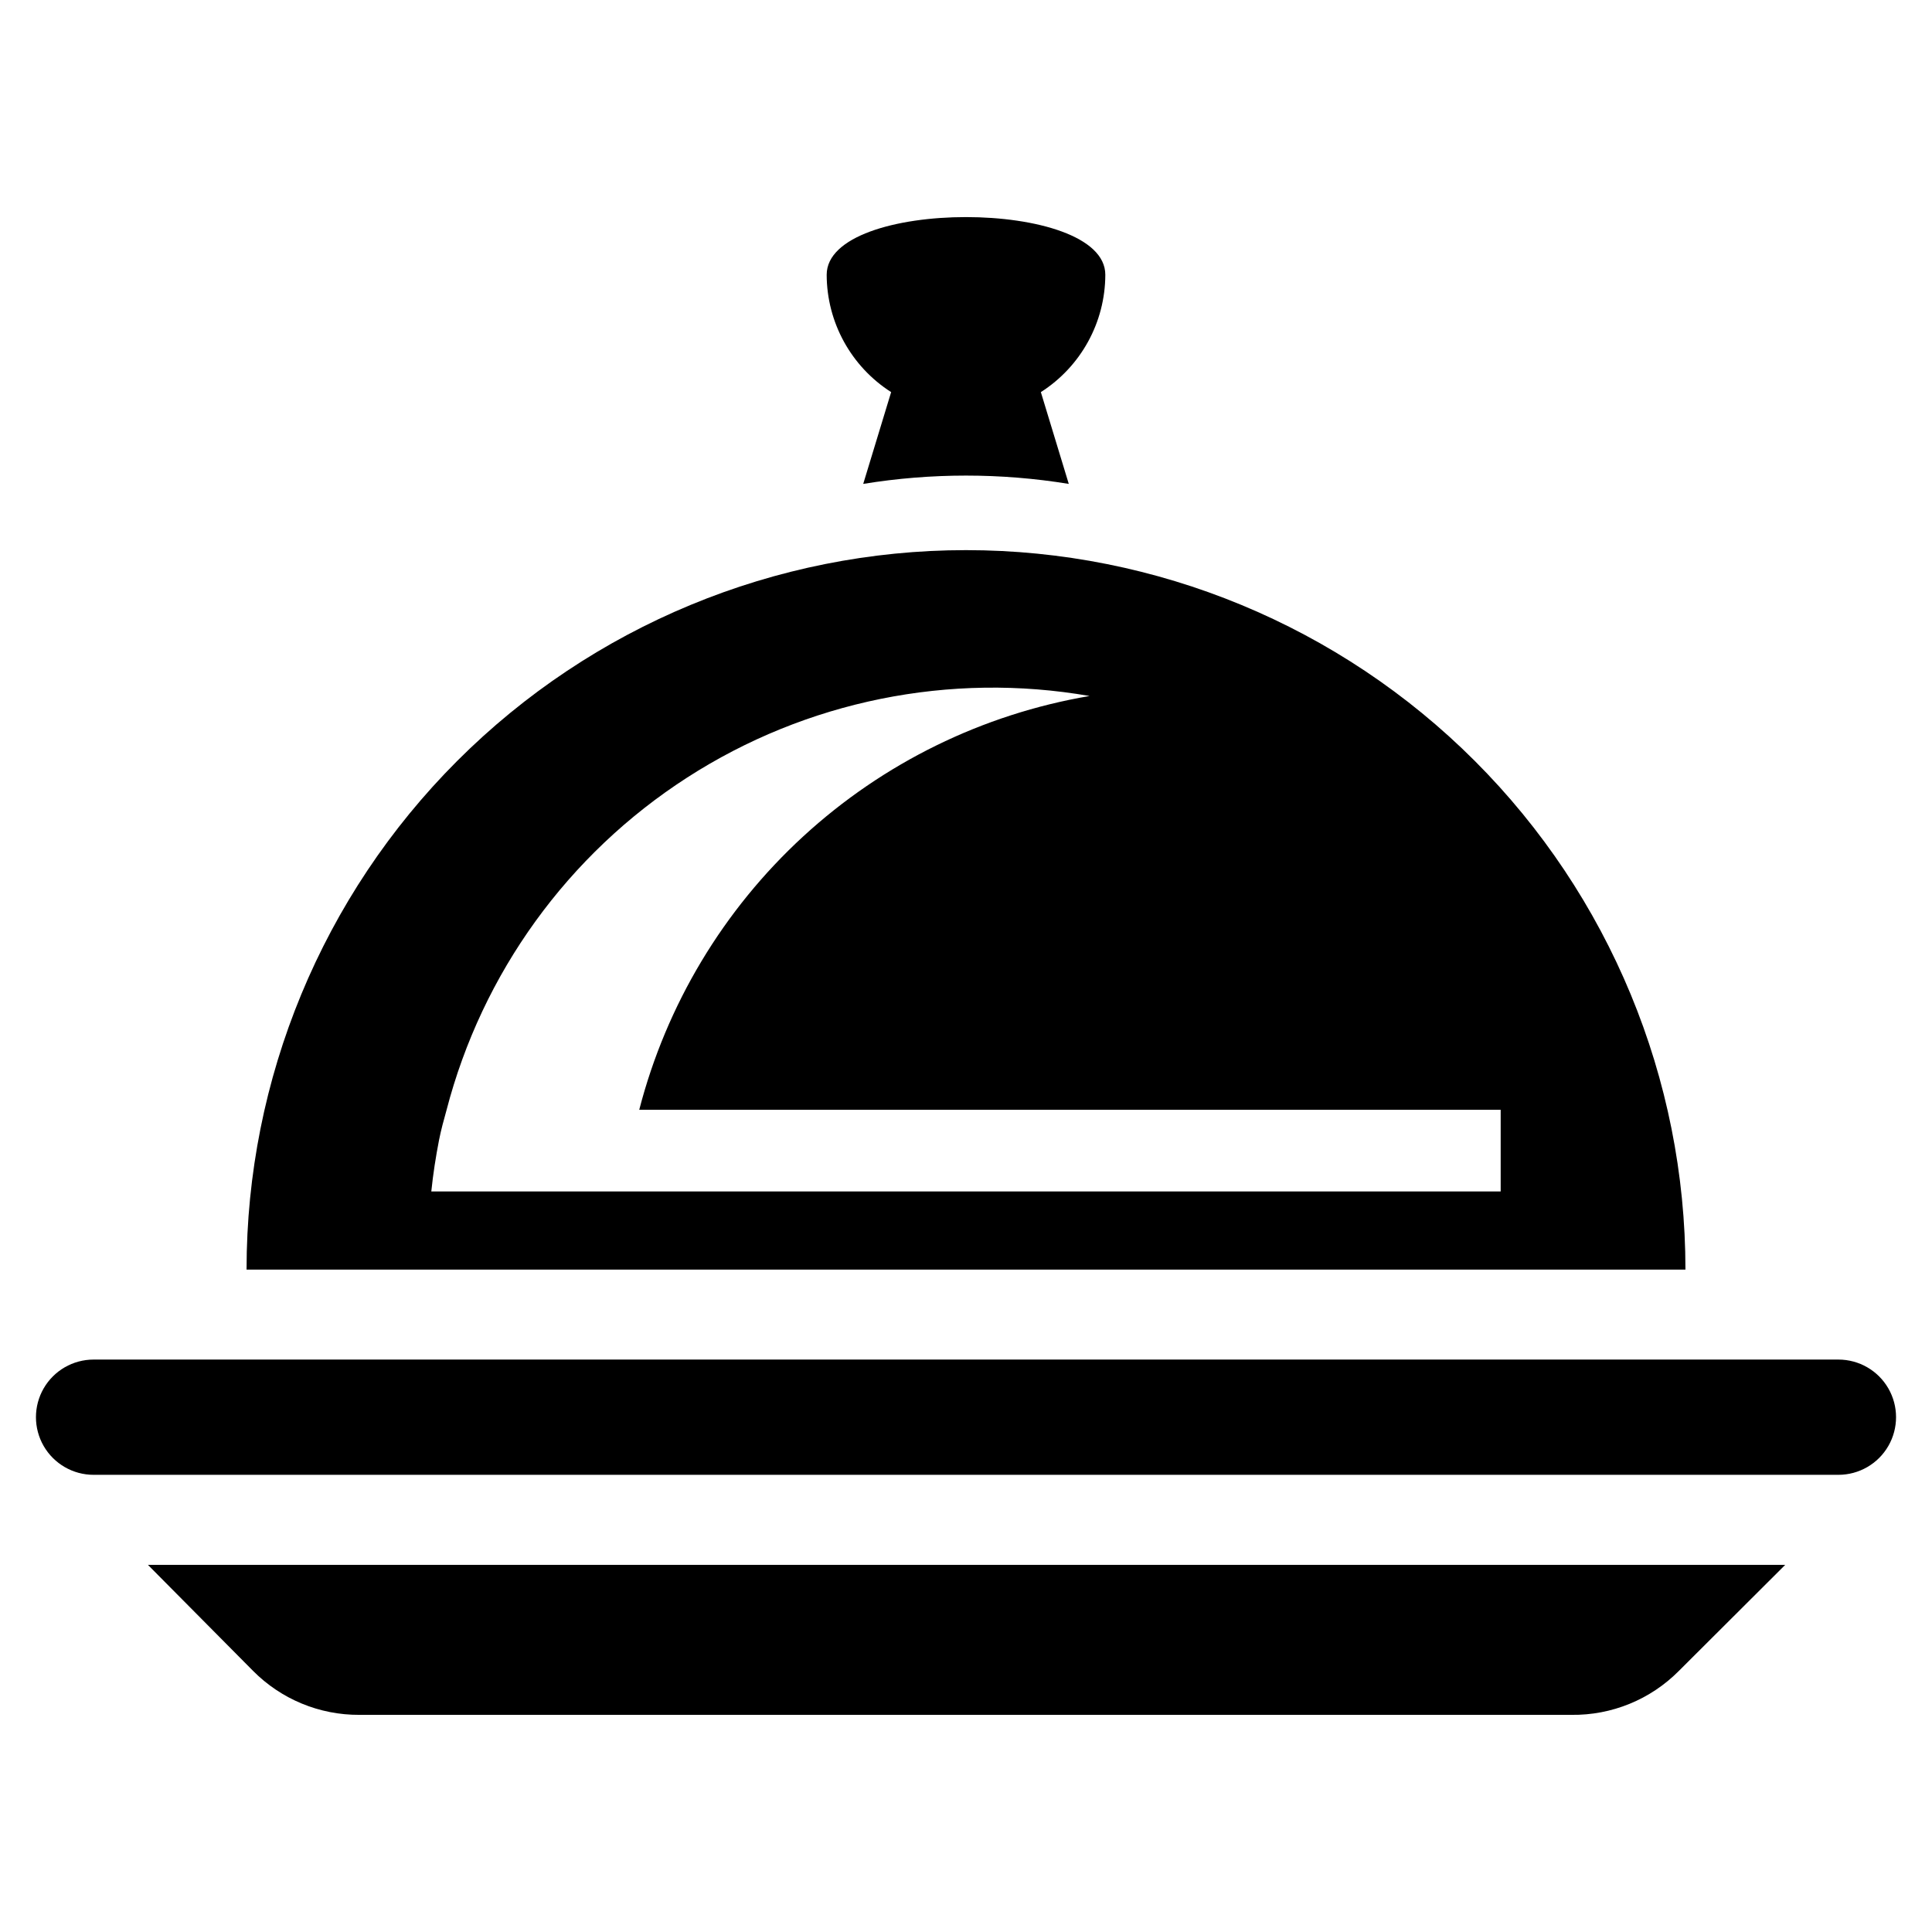
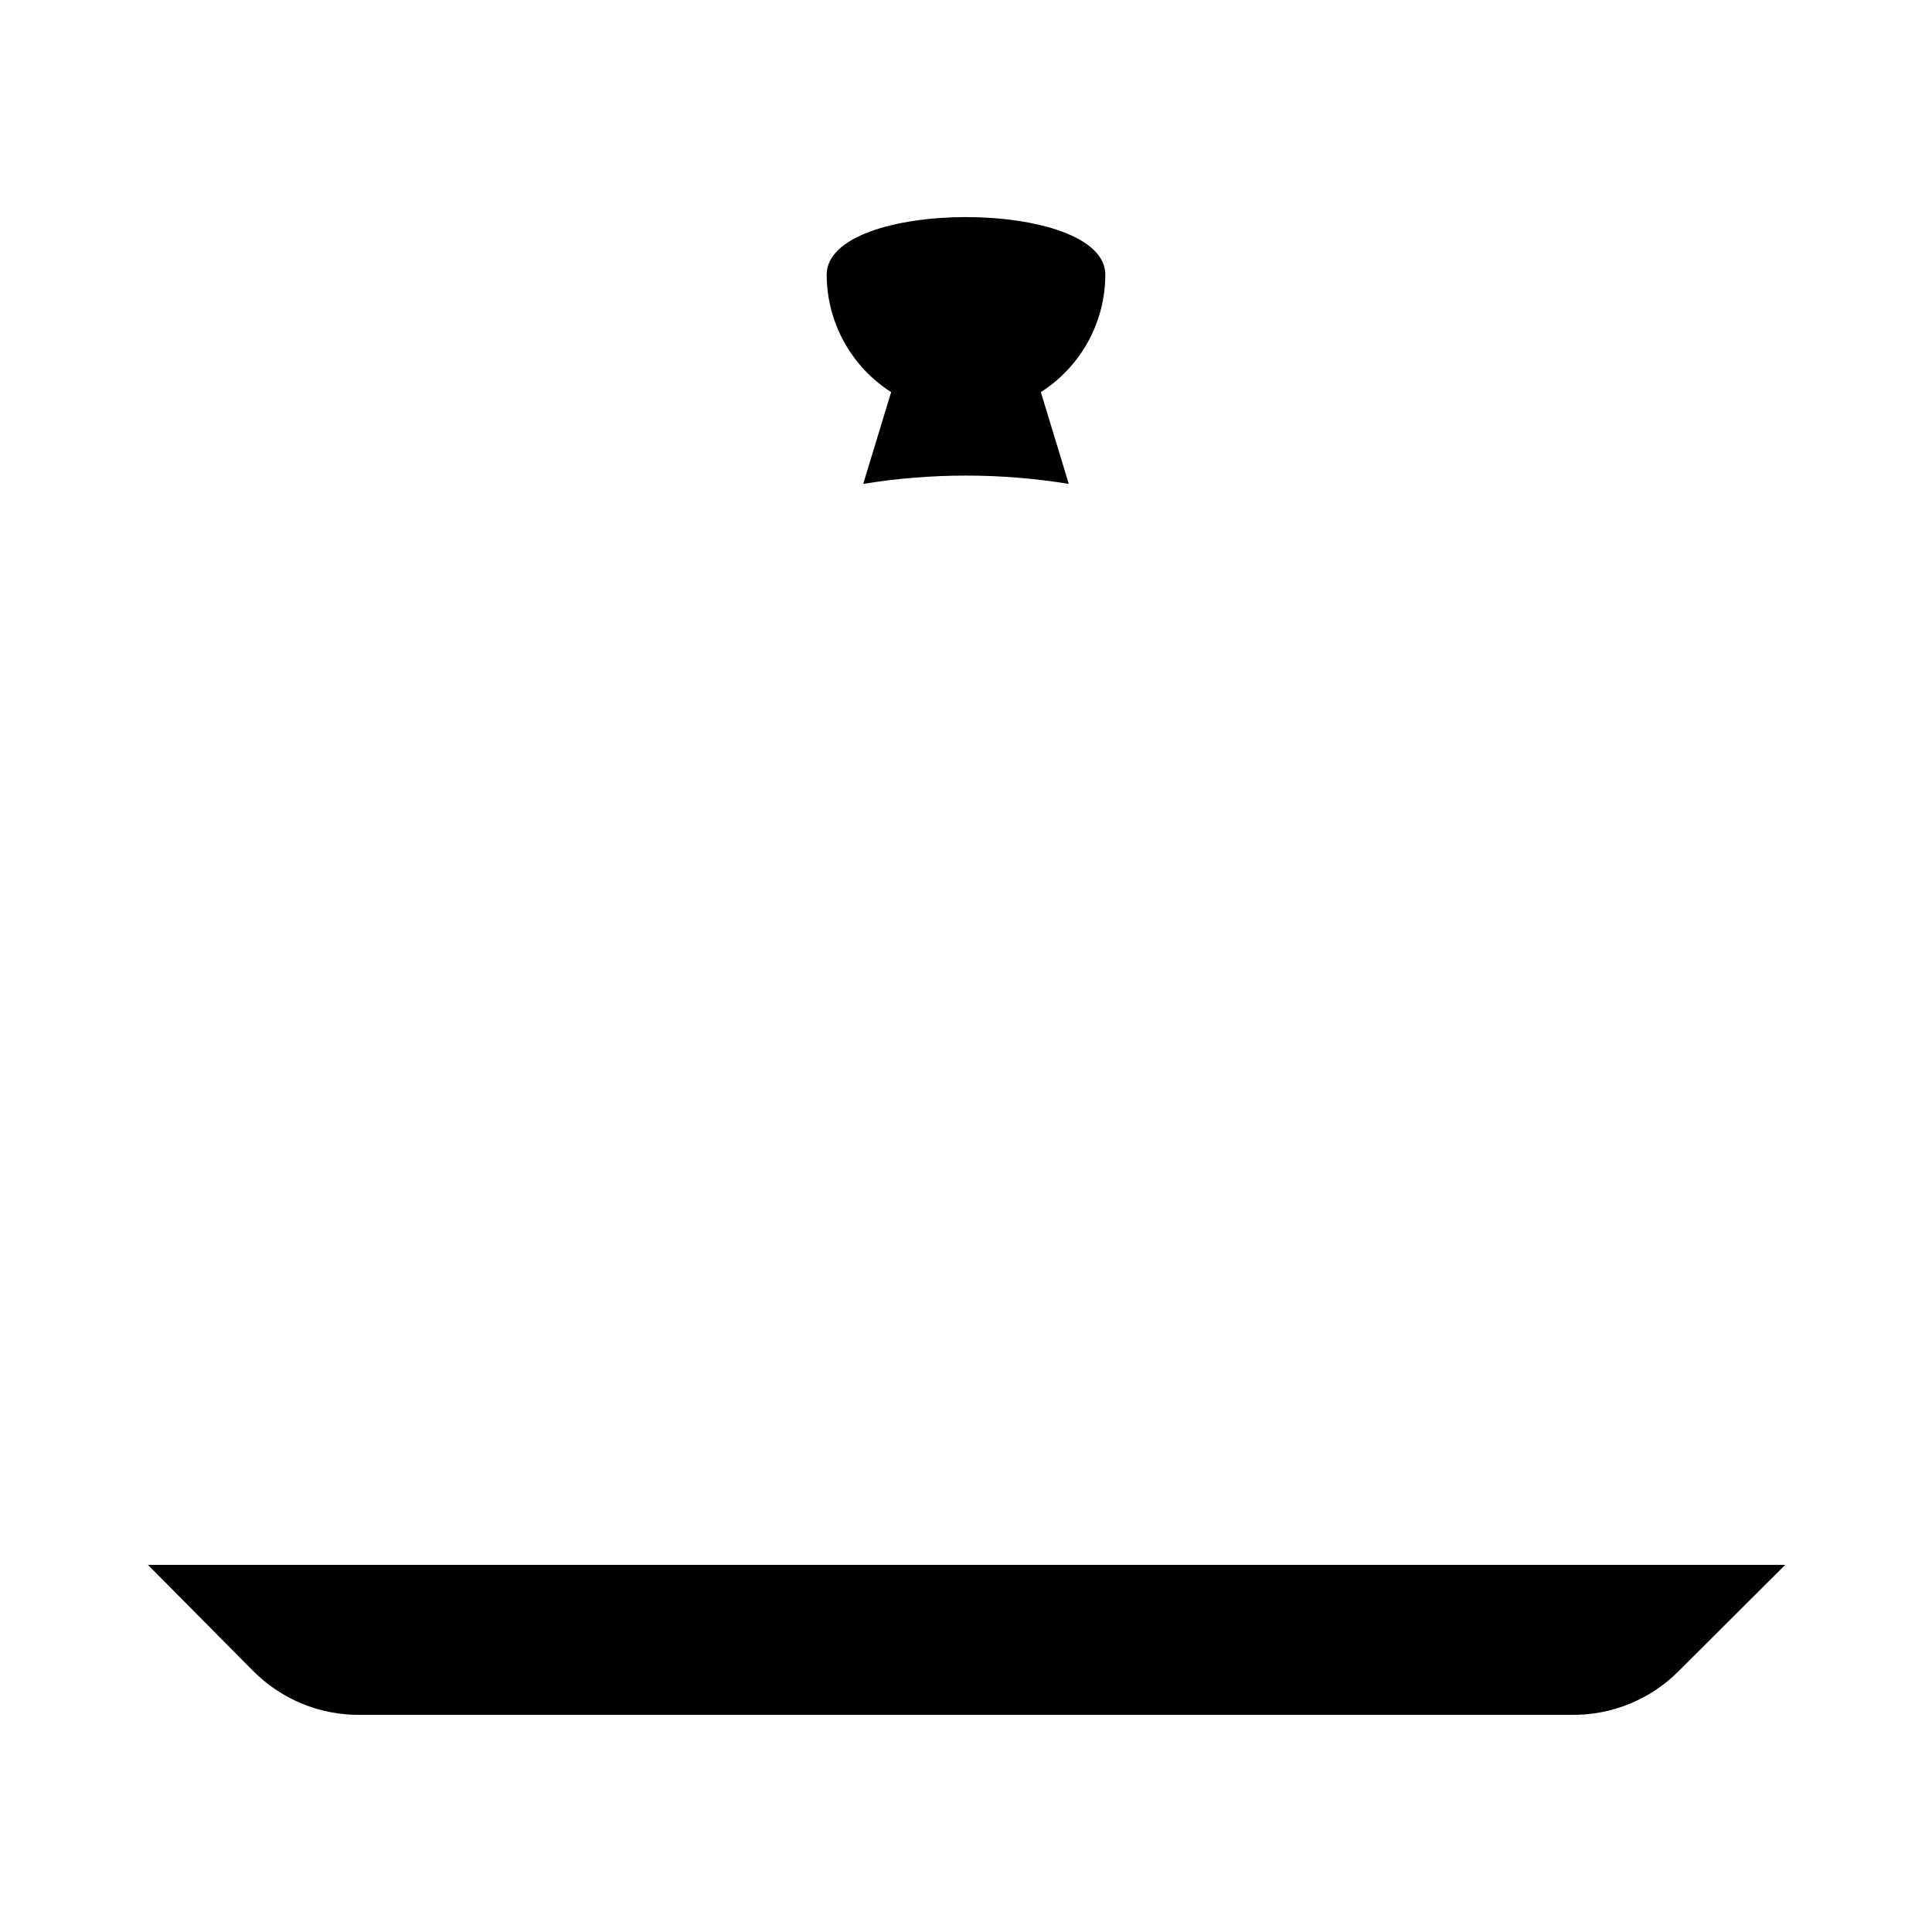
<svg xmlns="http://www.w3.org/2000/svg" fill="#000000" width="800px" height="800px" version="1.1" viewBox="144 144 512 512">
  <g>
-     <path d="m400 289.79c-50.566 0-99.062 20.09-134.82 55.844-35.754 35.758-55.84 84.25-55.84 134.82h381.32c0-50.566-20.09-99.059-55.844-134.82-35.758-35.754-84.25-55.844-134.82-55.844zm-141.7 169.96c0.473-4.644 1.18-9.133 2.047-13.617 0.551-2.754 1.258-5.352 1.969-7.871 9.43-36.363 32.191-67.844 63.77-88.191 31.578-20.348 69.652-28.066 106.66-21.625-28.348 4.824-54.695 17.742-75.871 37.199-21.172 19.453-36.27 44.617-43.469 72.457h228.29v21.648z" />
    <path d="m183.2 558.7 27.867 28.102c7.445 7.512 17.605 11.711 28.18 11.652h321.18c10.688 0.145 20.973-4.059 28.496-11.652l28.184-28.102z" />
-     <path d="m631.2 504.3h-462.4c-5.457 0-10.496 2.91-13.227 7.633-2.727 4.727-2.727 10.547 0 15.273 2.731 4.723 7.769 7.637 13.227 7.637h462.4c5.457 0 10.5-2.914 13.227-7.637 2.727-4.727 2.727-10.547 0-15.273-2.727-4.723-7.769-7.633-13.227-7.633z" />
    <path d="m436.92 216.82c0-20.387-73.84-20.387-73.84 0 0.031 12.598 6.465 24.312 17.082 31.094l-7.398 24.324c18.039-2.938 36.434-2.938 54.473 0l-7.398-24.324c10.617-6.781 17.055-18.496 17.082-31.094z" />
  </g>
</svg>